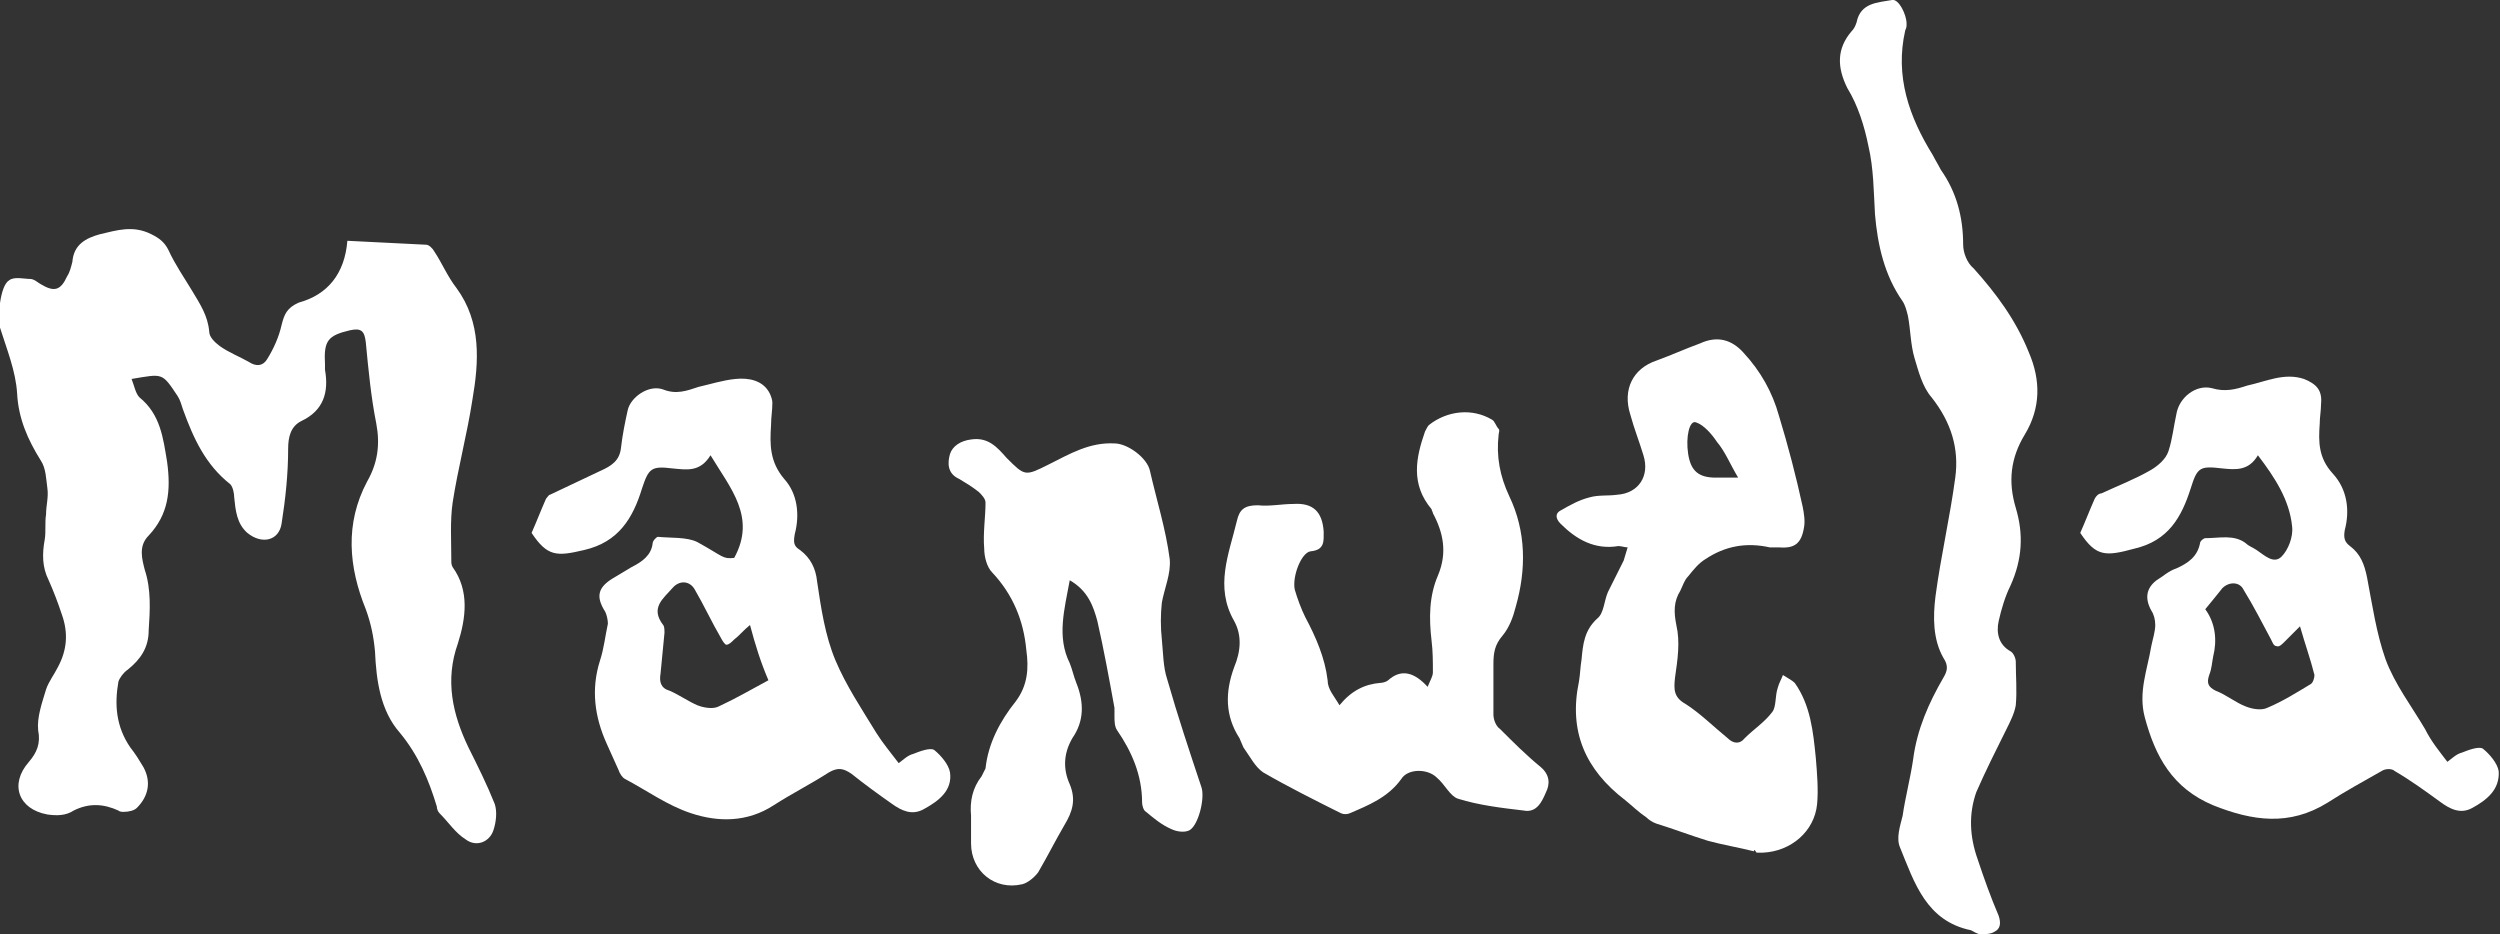
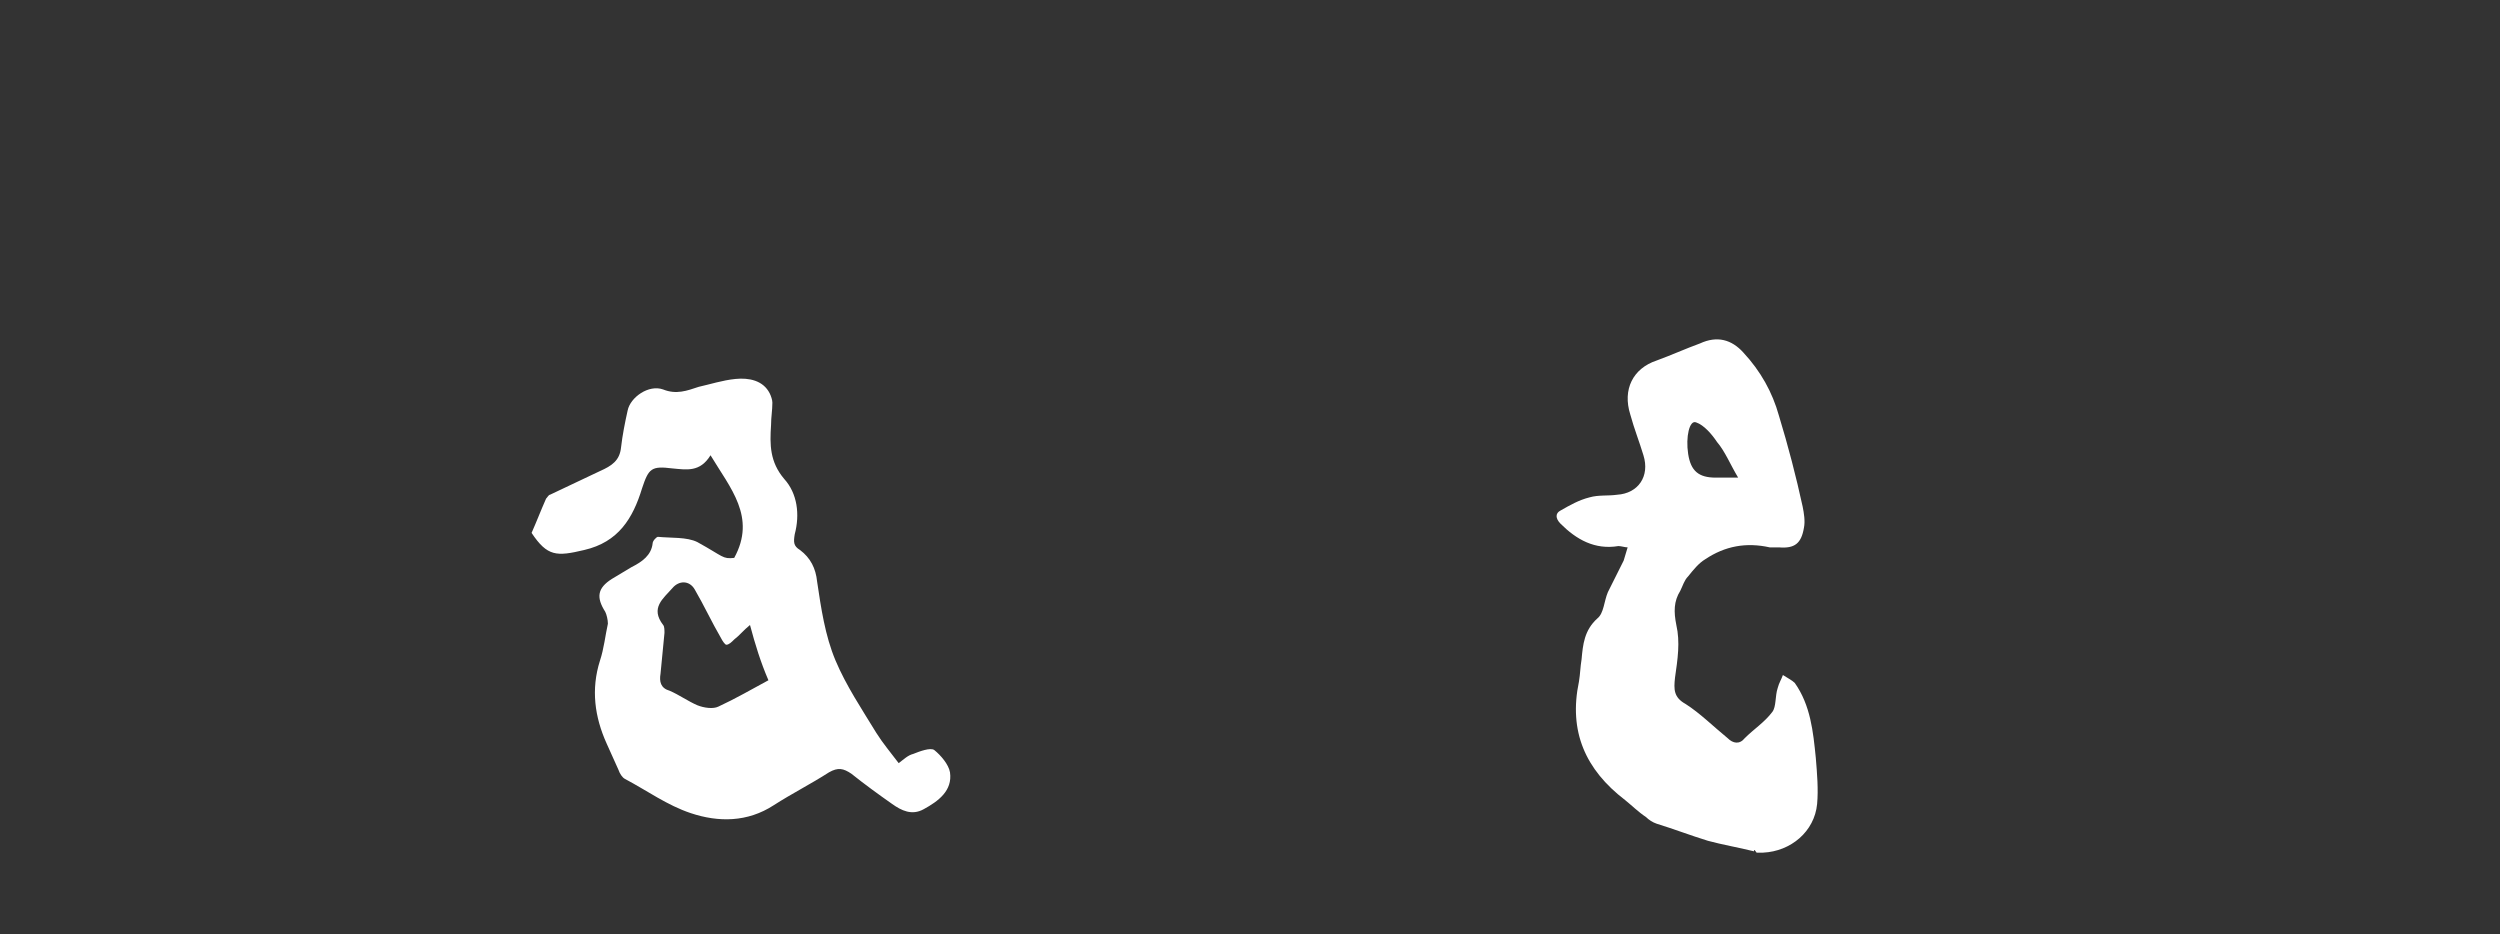
<svg xmlns="http://www.w3.org/2000/svg" version="1.1" id="Capa_1" x="0px" y="0px" width="190px" height="71px" viewBox="0 0 190 71" style="enable-background:new 0 0 190 71;" xml:space="preserve">
  <rect x="0" y="0" width="190" height="71" fill="#333333" stroke="none" />
  <style type="text/css"> .st0{fill:#FFFFFF;} </style>
  <g>
-     <path class="st0" d="M26.4,18.3c2,0.1,4,0.2,6,0.3c0.2,0,0.5,0.3,0.6,0.5c0.6,0.9,1,1.9,1.7,2.8c1.9,2.6,1.7,5.6,1.2,8.5 c-0.4,2.6-1.1,5.2-1.5,7.8c-0.2,1.4-0.1,2.9-0.1,4.4c0,0.2,0,0.3,0.1,0.5c1.3,1.8,1,3.9,0.4,5.8c-1,2.8-0.4,5.4,0.8,7.9 c0.7,1.4,1.4,2.8,2,4.3c0.2,0.6,0.1,1.4-0.1,2c-0.3,0.9-1.3,1.3-2.1,0.7c-0.8-0.5-1.3-1.3-2-2c-0.1-0.1-0.2-0.3-0.2-0.5 c-0.6-2-1.4-3.9-2.8-5.6c-1.5-1.7-1.8-4-1.9-6.2c-0.1-1.1-0.3-2.1-0.7-3.2c-1.3-3.2-1.6-6.5,0.1-9.7c0.8-1.4,1-2.8,0.7-4.4 c-0.4-2-0.6-4.1-0.8-6.2c-0.1-0.8-0.3-1.1-1.2-0.9c-1.7,0.4-2,0.8-1.9,2.6c0,0.1,0,0.3,0,0.4c0.3,1.7-0.1,3.1-1.8,3.9 c-0.8,0.4-1,1.2-1,2.1c0,1.9-0.2,3.8-0.5,5.7c-0.2,1.3-1.5,1.6-2.6,0.7c-0.8-0.7-0.9-1.7-1-2.7c0-0.3-0.1-0.8-0.3-1 c-1.9-1.5-2.8-3.5-3.6-5.7c-0.1-0.3-0.2-0.7-0.4-1c-1.2-1.8-1.1-1.7-3.5-1.3c0.2,0.5,0.3,1.1,0.6,1.4c1.6,1.3,1.8,3.1,2.1,4.9 c0.3,2.2,0.1,4-1.4,5.6c-0.8,0.8-0.5,1.8-0.3,2.6c0.5,1.5,0.4,3.1,0.3,4.6c0,1.3-0.6,2.2-1.6,3c-0.3,0.2-0.6,0.6-0.7,0.9 c-0.3,1.7-0.2,3.4,0.9,5c0.4,0.5,0.7,1,1,1.5c0.6,1.1,0.4,2.2-0.5,3.1c-0.2,0.2-0.6,0.3-1,0.3c-0.1,0-0.3,0-0.4-0.1 c-1.1-0.5-2.2-0.6-3.4,0C5,62,4.3,62,3.6,61.9c-2.2-0.4-2.9-2.3-1.4-4c0.6-0.7,0.9-1.4,0.7-2.4c-0.1-1,0.3-2.1,0.6-3.1 c0.2-0.6,0.6-1.1,0.9-1.7c0.7-1.3,0.8-2.6,0.3-4c-0.3-0.9-0.6-1.7-1-2.6c-0.5-1-0.5-2-0.3-3.1c0.1-0.6,0-1.3,0.1-1.9 c0-0.7,0.2-1.3,0.1-2c-0.1-0.7-0.1-1.5-0.5-2.1c-1-1.6-1.7-3.2-1.8-5.1c-0.1-1.7-0.8-3.4-1.3-5c-0.2-0.8,0-3.2,0.7-3.6 c0.4-0.3,1.1-0.1,1.6-0.1c0.3,0,0.6,0.3,0.8,0.4c1,0.6,1.5,0.5,2-0.6c0.2-0.3,0.3-0.7,0.4-1.1c0.1-1.3,1-1.8,2.1-2.1 c1.3-0.3,2.5-0.7,3.9,0c0.6,0.3,1,0.6,1.3,1.2c0.5,1.1,1.2,2.1,1.8,3.1c0.6,1,1.2,1.9,1.3,3.1c0,0.4,0.4,0.8,0.8,1.1 c0.7,0.5,1.5,0.8,2.2,1.2c0.6,0.4,1.1,0.3,1.4-0.2c0.5-0.8,0.9-1.7,1.1-2.6c0.2-0.8,0.4-1.3,1.3-1.7C24.9,22.4,26.2,20.8,26.4,18.3 L26.4,18.3z" />
-     <path class="st0" d="M186,57.9c0.4-0.3,0.7-0.6,1.1-0.7c0.5-0.2,1.3-0.5,1.6-0.3c0.5,0.4,1.1,1.1,1.2,1.7c0.1,1.4-0.9,2.2-2,2.8 c-0.9,0.5-1.7,0.1-2.5-0.5c-1.1-0.8-2.2-1.6-3.4-2.3c-0.2-0.2-0.7-0.2-1,0c-1.4,0.8-2.7,1.5-4.1,2.4c-2.9,1.8-5.7,1.4-8.7,0.2 c-3.1-1.3-4.4-3.7-5.2-6.7c-0.5-1.9,0.2-3.6,0.5-5.4c0.1-0.5,0.3-1.1,0.3-1.6c0-0.4-0.1-0.8-0.3-1.1c-0.5-0.9-0.4-1.7,0.4-2.3 c0.5-0.3,0.9-0.7,1.5-0.9c0.9-0.4,1.6-0.9,1.8-1.9c0-0.2,0.3-0.4,0.4-0.4c1.1,0,2.2-0.3,3.1,0.4c0.2,0.2,0.5,0.3,0.8,0.5 c0.6,0.4,1.3,1.1,1.9,0.5c0.5-0.5,0.9-1.5,0.8-2.3c-0.2-2-1.3-3.7-2.6-5.4c-0.7,1.2-1.7,1.1-2.7,1c-1.7-0.2-1.9-0.1-2.4,1.5 c-0.7,2.2-1.7,4-4.3,4.6c-2.2,0.6-2.9,0.6-4.1-1.2c0.4-0.9,0.7-1.7,1.1-2.6c0.1-0.2,0.3-0.4,0.5-0.4c1.3-0.6,2.6-1.1,3.8-1.8 c0.5-0.3,1.1-0.8,1.3-1.4c0.3-0.9,0.4-1.9,0.6-2.8c0.2-1.3,1.5-2.3,2.7-2c1,0.3,1.8,0.1,2.7-0.2c1.4-0.3,2.8-1,4.3-0.5 c1,0.4,1.4,0.9,1.3,1.9c0,0.5-0.1,1-0.1,1.5c-0.1,1.4-0.1,2.6,1,3.8c1.1,1.2,1.3,2.8,0.9,4.3c-0.1,0.6,0,0.9,0.4,1.2 c0.8,0.6,1.1,1.4,1.3,2.4c0.4,2.1,0.7,4.2,1.4,6.2c0.7,1.9,2,3.6,3,5.3C184.8,56.4,185.4,57.1,186,57.9L186,57.9z M167.6,46.3 c0.8,1.1,0.9,2.4,0.6,3.6c-0.1,0.5-0.1,0.9-0.3,1.4c-0.2,0.6-0.1,0.9,0.5,1.2c0.8,0.3,1.5,0.9,2.3,1.2c0.5,0.2,1.2,0.3,1.6,0.1 c1.2-0.5,2.3-1.2,3.3-1.8c0.2-0.1,0.3-0.5,0.3-0.7c-0.3-1.2-0.7-2.3-1.1-3.7c-0.5,0.5-0.8,0.8-1.2,1.2c-0.2,0.2-0.4,0.4-0.6,0.3 c-0.2,0-0.3-0.3-0.4-0.5c-0.7-1.3-1.3-2.5-2.1-3.8c-0.3-0.6-1.1-0.6-1.6-0.1C168.5,45.2,168.1,45.7,167.6,46.3L167.6,46.3z" />
    <path class="st0" d="M55.8,42.4c1.7-3.1-0.3-5.3-1.8-7.8c-0.8,1.3-1.8,1.1-2.9,1c-1.6-0.2-1.8,0-2.3,1.5c-0.7,2.3-1.8,4.1-4.4,4.7 c-2.1,0.5-2.8,0.5-4-1.3c0.4-0.9,0.7-1.7,1.1-2.6c0.1-0.1,0.2-0.3,0.3-0.3c1.3-0.6,2.5-1.2,3.8-1.8c0.9-0.4,1.5-0.8,1.6-1.8 c0.1-0.9,0.3-1.9,0.5-2.8c0.2-1,1.6-2,2.7-1.6c1,0.4,1.8,0.1,2.7-0.2c0.9-0.2,1.8-0.5,2.8-0.6c1-0.1,2.1,0.1,2.6,1.1 c0.1,0.2,0.2,0.5,0.2,0.7c0,0.6-0.1,1.1-0.1,1.7c-0.1,1.5-0.1,2.8,1,4.1c1,1.1,1.2,2.7,0.8,4.2c-0.1,0.6-0.1,0.9,0.4,1.2 c0.8,0.6,1.2,1.4,1.3,2.4c0.3,2,0.6,4.1,1.4,6c0.8,1.9,2,3.7,3.1,5.5c0.5,0.8,1.1,1.5,1.7,2.3c0.4-0.3,0.7-0.6,1.1-0.7 c0.5-0.2,1.3-0.5,1.6-0.3c0.5,0.4,1.1,1.1,1.2,1.7c0.2,1.4-0.9,2.2-2,2.8c-0.9,0.5-1.7,0.1-2.4-0.4c-1-0.7-2.1-1.5-3.1-2.3 c-0.6-0.4-1-0.5-1.7-0.1c-1.4,0.9-2.8,1.6-4.2,2.5c-2,1.3-4.2,1.3-6.3,0.6c-1.8-0.6-3.3-1.7-5-2.6c-0.2-0.1-0.4-0.4-0.5-0.7 c-0.3-0.7-0.6-1.3-0.9-2c-0.9-2-1.2-4.1-0.5-6.3c0.3-0.9,0.4-1.9,0.6-2.8c0-0.3-0.1-0.7-0.2-0.9c-0.7-1.1-0.6-1.8,0.5-2.5 c0.5-0.3,1-0.6,1.5-0.9c0.8-0.4,1.5-0.9,1.6-1.8c0-0.2,0.3-0.5,0.4-0.5c1,0.1,2.2,0,3,0.4C55,42.3,54.9,42.5,55.8,42.4L55.8,42.4z M57,47.5c-0.5,0.4-0.8,0.8-1.2,1.1c-0.2,0.2-0.4,0.4-0.6,0.4c-0.1,0-0.3-0.3-0.4-0.5c-0.7-1.2-1.3-2.5-2-3.7 c-0.4-0.7-1.2-0.7-1.7-0.1c-0.7,0.8-1.7,1.5-0.7,2.8c0.1,0.1,0.1,0.4,0.1,0.6c-0.1,1-0.2,2.1-0.3,3.1c-0.1,0.6,0,1.1,0.7,1.3 c0.7,0.3,1.4,0.8,2.1,1.1c0.5,0.2,1.2,0.3,1.6,0.1c1.3-0.6,2.5-1.3,3.8-2C57.8,50.3,57.4,49,57,47.5L57,47.5z" />
    <path class="st0" d="M133.3,64.7c-1.2-0.3-2.4-0.5-3.5-0.8c-1.3-0.4-2.6-0.9-3.9-1.3c-0.3-0.1-0.6-0.3-0.8-0.5 c-0.6-0.4-1.1-0.9-1.6-1.3c-3-2.3-4.3-5.2-3.5-9c0.1-0.6,0.1-1.1,0.2-1.7c0.1-1.1,0.2-2.2,1.2-3.1c0.5-0.4,0.5-1.3,0.8-2 c0.4-0.8,0.8-1.6,1.2-2.4c0.1-0.3,0.2-0.7,0.3-1c-0.2,0-0.5-0.1-0.7-0.1c-1.8,0.3-3.2-0.5-4.4-1.7c-0.4-0.4-0.4-0.8,0-1 c0.7-0.4,1.4-0.8,2.2-1c0.7-0.2,1.4-0.1,2.1-0.2c1.6-0.1,2.5-1.4,2-3c-0.3-1-0.7-2-1-3.1c-0.6-1.9,0.2-3.5,2-4.1 c1.1-0.4,2.2-0.9,3.3-1.3c1.3-0.6,2.4-0.3,3.3,0.7c1.3,1.4,2.2,3,2.7,4.8c0.7,2.3,1.3,4.6,1.8,6.9c0.1,0.5,0.2,1.1,0.1,1.6 c-0.2,1.2-0.7,1.6-1.9,1.5c-0.2,0-0.5,0-0.7,0c-1.8-0.4-3.4-0.1-4.9,0.9c-0.5,0.3-0.9,0.8-1.3,1.3c-0.3,0.3-0.4,0.7-0.6,1.1 c-0.5,0.8-0.5,1.6-0.3,2.6c0.3,1.3,0.1,2.6-0.1,4c-0.1,0.9-0.1,1.5,0.8,2c1.1,0.7,2.1,1.7,3.2,2.6c0.4,0.4,0.9,0.5,1.3,0 c0.7-0.7,1.5-1.2,2.1-2c0.3-0.4,0.2-1.2,0.4-1.8c0.1-0.4,0.3-0.7,0.4-1c0.3,0.2,0.7,0.4,0.9,0.6c1.2,1.7,1.4,3.7,1.6,5.7 c0.1,1.2,0.2,2.4,0.1,3.5c-0.2,2.1-2,3.6-4.1,3.7c-0.2,0-0.3,0-0.5,0C133.3,64.5,133.3,64.6,133.3,64.7L133.3,64.7z M132.1,36.3 c-0.6-1-1-2-1.6-2.7c-0.4-0.6-1-1.3-1.6-1.5c-0.5-0.2-0.8,1.1-0.6,2.4c0.2,1.3,0.8,1.8,2.1,1.8C130.9,36.3,131.4,36.3,132.1,36.3 L132.1,36.3z" />
-     <path class="st0" d="M144.9,1.8c0,0.2,0,0.3-0.1,0.5c-0.8,3.5,0.3,6.6,2.1,9.5c0.2,0.4,0.4,0.7,0.6,1.1c1.2,1.7,1.7,3.6,1.7,5.7 c0,0.6,0.3,1.4,0.8,1.8c1.7,1.9,3.2,3.9,4.2,6.4c0.9,2.1,0.9,4.2-0.3,6.2c-1.1,1.8-1.3,3.6-0.7,5.6c0.6,2,0.5,3.9-0.4,5.9 c-0.4,0.8-0.7,1.8-0.9,2.7c-0.2,0.9,0,1.8,0.9,2.3c0.2,0.1,0.4,0.5,0.4,0.8c0,1.1,0.1,2.2,0,3.3c-0.1,0.6-0.4,1.2-0.7,1.8 c-0.8,1.6-1.6,3.2-2.3,4.8c-0.6,1.7-0.5,3.4,0.1,5.1c0.5,1.5,1,2.9,1.6,4.3c0.2,0.6,0.1,1-0.3,1.2c-0.3,0.2-0.7,0.2-1.1,0.2 c-0.2,0-0.5-0.2-0.7-0.3c-3.4-0.7-4.3-3.6-5.4-6.3c-0.3-0.7,0-1.6,0.2-2.4c0.2-1.4,0.6-2.9,0.8-4.3c0.3-2.3,1.2-4.3,2.3-6.2 c0.3-0.5,0.4-0.9,0-1.5c-0.8-1.4-0.8-3.1-0.6-4.7c0.4-3,1.1-6,1.5-9c0.3-2.2-0.3-4.2-1.8-6.1c-0.7-0.8-1-2-1.3-3 c-0.3-1-0.3-2.2-0.5-3.2c-0.1-0.4-0.2-0.8-0.4-1.1c-1.4-2-1.9-4.3-2.1-6.6c-0.1-1.7-0.1-3.5-0.5-5.2c-0.3-1.5-0.8-3.1-1.6-4.4 c-0.8-1.6-0.8-3,0.3-4.3c0.2-0.2,0.3-0.4,0.4-0.7c0.3-1.5,1.6-1.5,2.7-1.7C144.3-0.1,144.9,1.1,144.9,1.8L144.9,1.8z" />
-     <path class="st0" d="M101.8,53.6c0.9-1.1,1.9-1.6,3.1-1.7c0.2,0,0.5-0.1,0.6-0.2c1-0.9,2-0.6,3,0.5c0.2-0.5,0.4-0.8,0.4-1.1 c0-0.8,0-1.6-0.1-2.4c-0.2-1.7-0.2-3.4,0.5-5c0.7-1.7,0.4-3.2-0.4-4.7c0-0.1-0.1-0.2-0.1-0.3c-1.6-1.9-1.2-3.9-0.5-5.9 c0.1-0.2,0.2-0.4,0.3-0.5c1.4-1.1,3.3-1.3,4.8-0.4c0.2,0.1,0.3,0.5,0.5,0.7c0.1,0.1,0,0.3,0,0.4c-0.2,1.7,0.1,3.2,0.8,4.7 c1.3,2.7,1.3,5.6,0.5,8.4c-0.2,0.8-0.5,1.6-1,2.2c-0.6,0.7-0.7,1.3-0.7,2.2c0,1.3,0,2.6,0,3.8c0,0.4,0.2,0.9,0.5,1.1 c1,1,2,2,3.1,2.9c0.7,0.6,0.7,1.3,0.4,1.9c-0.3,0.7-0.7,1.6-1.7,1.4c-1.7-0.2-3.4-0.4-5-0.9c-0.6-0.2-1-1.1-1.6-1.6 c-0.7-0.7-2.2-0.7-2.7,0.1c-1,1.4-2.5,2-3.9,2.6c-0.2,0.1-0.5,0.1-0.7,0c-2-1-4-2-5.9-3.1c-0.6-0.4-1-1.2-1.5-1.9 c-0.1-0.2-0.2-0.5-0.3-0.7c-1.1-1.7-1.1-3.5-0.4-5.4c0.5-1.2,0.6-2.4,0-3.5c-1.5-2.6-0.4-5.1,0.2-7.6c0.2-0.9,0.6-1.2,1.6-1.2 c0.9,0.1,1.8-0.1,2.7-0.1c1.5-0.1,2.2,0.6,2.3,2.1c0,0.7,0.1,1.4-1,1.5c-0.7,0.1-1.4,1.9-1.2,2.9c0.2,0.7,0.5,1.5,0.8,2.1 c0.8,1.5,1.5,3.1,1.7,4.8C100.9,52.4,101.4,52.9,101.8,53.6L101.8,53.6z" />
-     <path class="st0" d="M81.3,44.1c-0.4,2.2-1,4.3,0,6.3c0.2,0.5,0.3,1,0.5,1.5c0.6,1.5,0.6,2.9-0.3,4.2c-0.7,1.2-0.7,2.4-0.2,3.5 c0.5,1.2,0.2,2.1-0.4,3.1c-0.7,1.2-1.3,2.4-2,3.6c-0.3,0.4-0.8,0.8-1.2,0.9c-2.1,0.5-3.9-1-3.9-3.1c0-0.7,0-1.4,0-2.1 c-0.1-1.1,0.1-2.1,0.8-3c0.1-0.2,0.2-0.4,0.3-0.6c0.2-1.9,1.1-3.6,2.3-5.1c0.9-1.2,1-2.5,0.8-3.9c-0.2-2.2-1-4.2-2.6-5.9 c-0.4-0.4-0.6-1.2-0.6-1.8c-0.1-1.2,0.1-2.4,0.1-3.5c0-0.3-0.3-0.6-0.5-0.8c-0.5-0.4-1-0.7-1.5-1c-0.9-0.4-0.9-1.2-0.7-1.9 c0.2-0.6,0.8-1,1.6-1.1c1.3-0.2,2,0.6,2.7,1.4c1.4,1.4,1.4,1.4,3.2,0.5c1.6-0.8,3.1-1.7,5-1.6c1,0,2.5,1.1,2.7,2.1 c0.5,2.2,1.2,4.4,1.5,6.7c0.1,1.1-0.4,2.2-0.6,3.3c-0.1,0.9-0.1,1.9,0,2.8c0.1,1,0.1,2.1,0.4,3c0.8,2.8,1.7,5.5,2.6,8.2 c0.3,0.8-0.2,2.9-0.9,3.3c-0.4,0.2-1,0.1-1.4-0.1c-0.7-0.3-1.3-0.8-1.9-1.3c-0.2-0.1-0.3-0.5-0.3-0.7c0-2.1-0.8-3.9-1.9-5.5 c-0.2-0.3-0.2-0.7-0.2-1.1c0-0.2,0-0.4,0-0.6c-0.4-2.2-0.8-4.4-1.3-6.6C83.1,46.1,82.7,44.9,81.3,44.1L81.3,44.1z" />
  </g>
</svg>